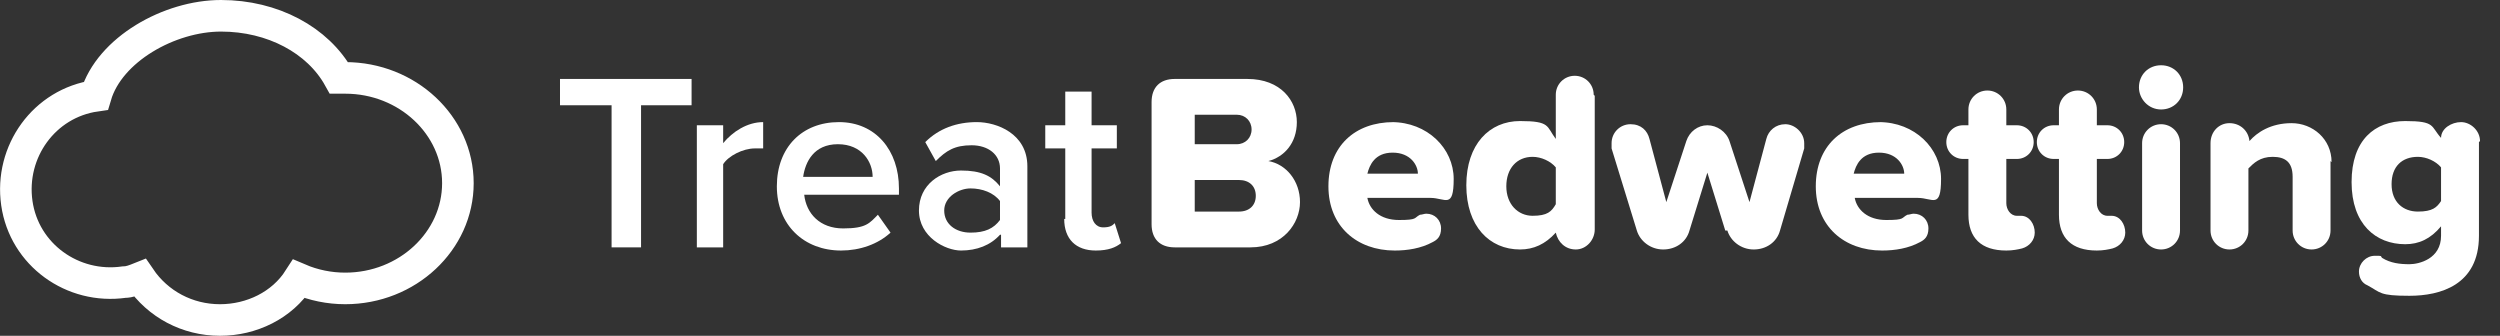
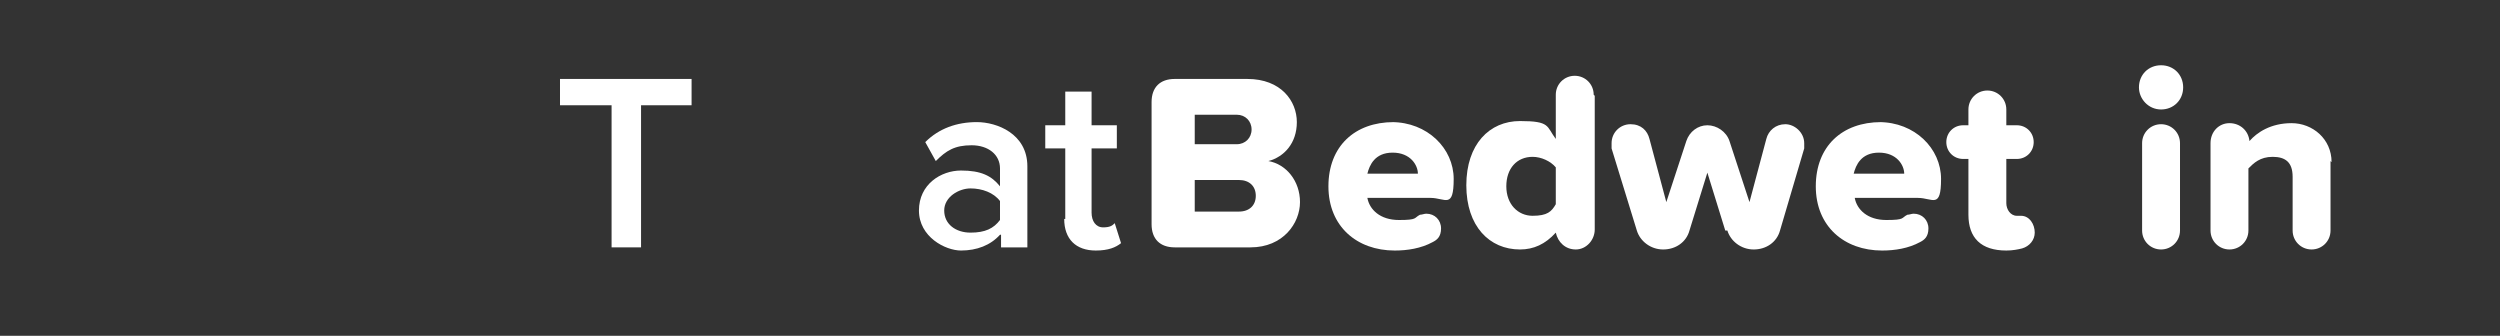
<svg xmlns="http://www.w3.org/2000/svg" id="Layer_1" version="1.1" viewBox="0 0 237.5 31.9">
  <rect x="0" y="0" width="237.5" height="31.9" fill="#333333" stroke="none" />
  <defs>
    <style>
      .st0 {
        isolation: isolate;
      }

      .st1 {
        fill: none;
        stroke: #fff;
        stroke-width: 3px;
      }

      .st2 {
        fill: #fff;
      }
    </style>
  </defs>
  <g id="Treatbedwetting_logo">
    <g id="TreatBedwetting" class="st0">
      <g class="st0">
        <path class="st2" d="M58,10h-4.8v-2.5h12.5v2.5h-4.8v13.5h-2.8v-13.5Z" />
-         <path class="st2" d="M66.2,11.9h2.5v1.7c.9-1.1,2.3-2,3.8-2v2.5c-.2,0-.5,0-.8,0-1.1,0-2.5.7-3,1.5v7.9h-2.5v-11.6Z" />
-         <path class="st2" d="M79.7,11.6c3.5,0,5.7,2.7,5.7,6.3v.6h-9c.2,1.8,1.5,3.2,3.7,3.2s2.5-.5,3.3-1.3l1.2,1.7c-1.2,1.1-2.9,1.7-4.7,1.7-3.5,0-6.1-2.4-6.1-6.1s2.4-6.1,5.9-6.1ZM76.4,16.8h6.5c0-1.4-1-3.1-3.3-3.1s-3.1,1.7-3.3,3.1Z" />
        <path class="st2" d="M95,22.3c-.9,1-2.2,1.5-3.7,1.5s-4-1.3-4-3.8,2.1-3.8,4-3.8,2.9.5,3.7,1.5v-1.7c0-1.3-1.1-2.2-2.7-2.2s-2.4.5-3.4,1.5l-1-1.8c1.3-1.3,3-1.9,4.9-1.9s4.8,1.1,4.8,4.2v7.7h-2.5v-1.2ZM95,19.1c-.6-.8-1.7-1.2-2.8-1.2s-2.5.8-2.5,2.1,1.1,2.1,2.5,2.1,2.2-.4,2.8-1.2v-1.8Z" />
      </g>
      <g class="st0">
        <path class="st2" d="M101.2,20.8v-6.7h-1.9v-2.2h1.9v-3.2h2.5v3.2h2.4v2.2h-2.4v6.1c0,.8.4,1.4,1.1,1.4s.9-.2,1.1-.4l.6,1.9c-.5.4-1.2.7-2.4.7-1.9,0-3-1.1-3-3Z" />
      </g>
      <g class="st0">
        <path class="st2" d="M109.4,21.3v-11.6c0-1.4.8-2.2,2.2-2.2h6.9c3.2,0,4.7,2.1,4.7,4.1s-1.2,3.3-2.7,3.7c1.7.3,3,1.9,3,3.9s-1.6,4.3-4.7,4.3h-7.2c-1.4,0-2.2-.8-2.2-2.2ZM117.5,13.7c.8,0,1.4-.6,1.4-1.4s-.6-1.4-1.4-1.4h-4v2.8h4ZM117.7,20.1c1,0,1.6-.6,1.6-1.5s-.6-1.5-1.6-1.5h-4.2v3h4.2Z" />
      </g>
      <g class="st0">
        <path class="st2" d="M132.2,11.6c3.4,0,5.9,2.5,5.9,5.4s-.8,1.8-2.2,1.8h-6c.2,1.1,1.2,2.1,3,2.1s1.4-.2,2-.5c.2,0,.4-.1.6-.1.8,0,1.4.6,1.4,1.4s-.4,1.1-.8,1.3c-1.1.6-2.4.8-3.6.8-3.6,0-6.3-2.3-6.3-6.1s2.5-6.1,6.2-6.1ZM129.9,16.5h4.8c0-.8-.7-2-2.4-2s-2.2,1.2-2.4,2Z" />
        <path class="st2" d="M151.5,9.1v12.7c0,1-.8,1.9-1.8,1.9s-1.7-.7-1.9-1.6c-1,1.1-2.1,1.6-3.4,1.6-2.9,0-5.1-2.2-5.1-6.1s2.2-6.1,5.1-6.1,2.5.5,3.4,1.7v-4.2c0-1,.8-1.8,1.8-1.8s1.8.8,1.8,1.8ZM147.8,19.5v-3.6c-.5-.6-1.4-1-2.2-1-1.5,0-2.5,1.1-2.5,2.8s1.1,2.8,2.5,2.8,1.8-.4,2.2-1.1Z" />
        <path class="st2" d="M163.9,21.9l-1.7-5.5-1.7,5.5c-.3,1.1-1.3,1.8-2.5,1.8s-2.2-.8-2.5-1.8l-2.4-7.8c0-.1,0-.3,0-.5,0-1,.8-1.8,1.8-1.8s1.6.6,1.8,1.4l1.6,6,1.9-5.8c.3-.9,1.1-1.5,2-1.5s1.8.6,2.1,1.5l1.9,5.8,1.6-6c.2-.8.9-1.4,1.8-1.4s1.8.8,1.8,1.8,0,.4,0,.5l-2.3,7.8c-.3,1.1-1.3,1.8-2.5,1.8s-2.2-.8-2.5-1.8Z" />
        <path class="st2" d="M178.5,11.6c3.4,0,5.9,2.5,5.9,5.4s-.8,1.8-2.2,1.8h-6c.2,1.1,1.2,2.1,3,2.1s1.4-.2,2-.5c.2,0,.4-.1.6-.1.8,0,1.4.6,1.4,1.4s-.4,1.1-.8,1.3c-1.1.6-2.4.8-3.6.8-3.6,0-6.3-2.3-6.3-6.1s2.5-6.1,6.2-6.1ZM176.1,16.5h4.8c0-.8-.7-2-2.4-2s-2.2,1.2-2.4,2Z" />
        <path class="st2" d="M193.3,22.1c0,.7-.5,1.3-1.2,1.5-.4.1-.9.2-1.5.2-2.4,0-3.6-1.2-3.6-3.4v-5.3h-.5c-.9,0-1.6-.7-1.6-1.6s.7-1.6,1.6-1.6h.5v-1.5c0-1,.8-1.8,1.8-1.8s1.8.8,1.8,1.8v1.5h1c.9,0,1.6.7,1.6,1.6s-.7,1.6-1.6,1.6h-1v4.2c0,.6.4,1.2,1,1.2h.4c.8,0,1.3.8,1.3,1.6Z" />
-         <path class="st2" d="M201.9,22.1c0,.7-.5,1.3-1.2,1.5-.4.1-.9.2-1.5.2-2.4,0-3.6-1.2-3.6-3.4v-5.3h-.5c-.9,0-1.6-.7-1.6-1.6s.7-1.6,1.6-1.6h.5v-1.5c0-1,.8-1.8,1.8-1.8s1.8.8,1.8,1.8v1.5h1c.9,0,1.6.7,1.6,1.6s-.7,1.6-1.6,1.6h-1v4.2c0,.6.4,1.2,1,1.2h.4c.8,0,1.3.8,1.3,1.6Z" />
        <path class="st2" d="M203.2,8.3c0-1.2.9-2.1,2.1-2.1s2.1.9,2.1,2.1-.9,2.1-2.1,2.1-2.1-1-2.1-2.1ZM203.5,21.9v-8.3c0-1,.8-1.8,1.8-1.8s1.8.8,1.8,1.8v8.3c0,1-.8,1.8-1.8,1.8s-1.8-.8-1.8-1.8Z" />
        <path class="st2" d="M221.4,15.3v6.6c0,1-.8,1.8-1.8,1.8s-1.8-.8-1.8-1.8v-5.1c0-1.4-.7-1.9-1.9-1.9s-1.8.6-2.3,1.1v5.9c0,1-.8,1.8-1.8,1.8s-1.8-.8-1.8-1.8v-8.3c0-1.1.8-1.9,1.8-1.9s1.8.7,1.9,1.7c.7-.8,2-1.7,4-1.7s3.8,1.5,3.8,3.7Z" />
-         <path class="st2" d="M235.5,13.5v8.9c0,4.7-3.7,5.7-6.6,5.7s-2.7-.3-4-1c-.5-.2-.8-.7-.8-1.3,0-.8.7-1.5,1.5-1.5s.5,0,.7.2c.8.5,1.7.6,2.6.6s3-.5,3-2.7v-.9c-1,1.2-2.1,1.7-3.4,1.7-2.8,0-5.1-1.9-5.1-5.9s2.2-5.8,5.1-5.8,2.4.5,3.4,1.6c0-.9,1-1.5,1.9-1.5s1.8.8,1.8,1.8ZM231.9,19v-3.1c-.5-.6-1.4-1-2.2-1-1.5,0-2.5.9-2.5,2.6s1.1,2.6,2.5,2.6,1.8-.4,2.2-1Z" />
      </g>
    </g>
-     <path id="Cipla_Photoshoot_01" class="st1" d="M32.8,7.4c-.2,0-.4,0-.6,0-2-3.6-6.3-5.9-11.2-5.9s-10.6,3.2-11.9,7.6c-4.9.7-8.2,5.3-7.5,10.2.7,4.9,5.3,8.2,10.2,7.5.5,0,1-.2,1.5-.4,1.7,2.5,4.5,4,7.6,4,3,0,5.9-1.4,7.5-3.9,1.4.6,2.9.9,4.4.9,5.9,0,10.7-4.5,10.7-10s-4.8-10-10.7-10" />
  </g>
</svg>